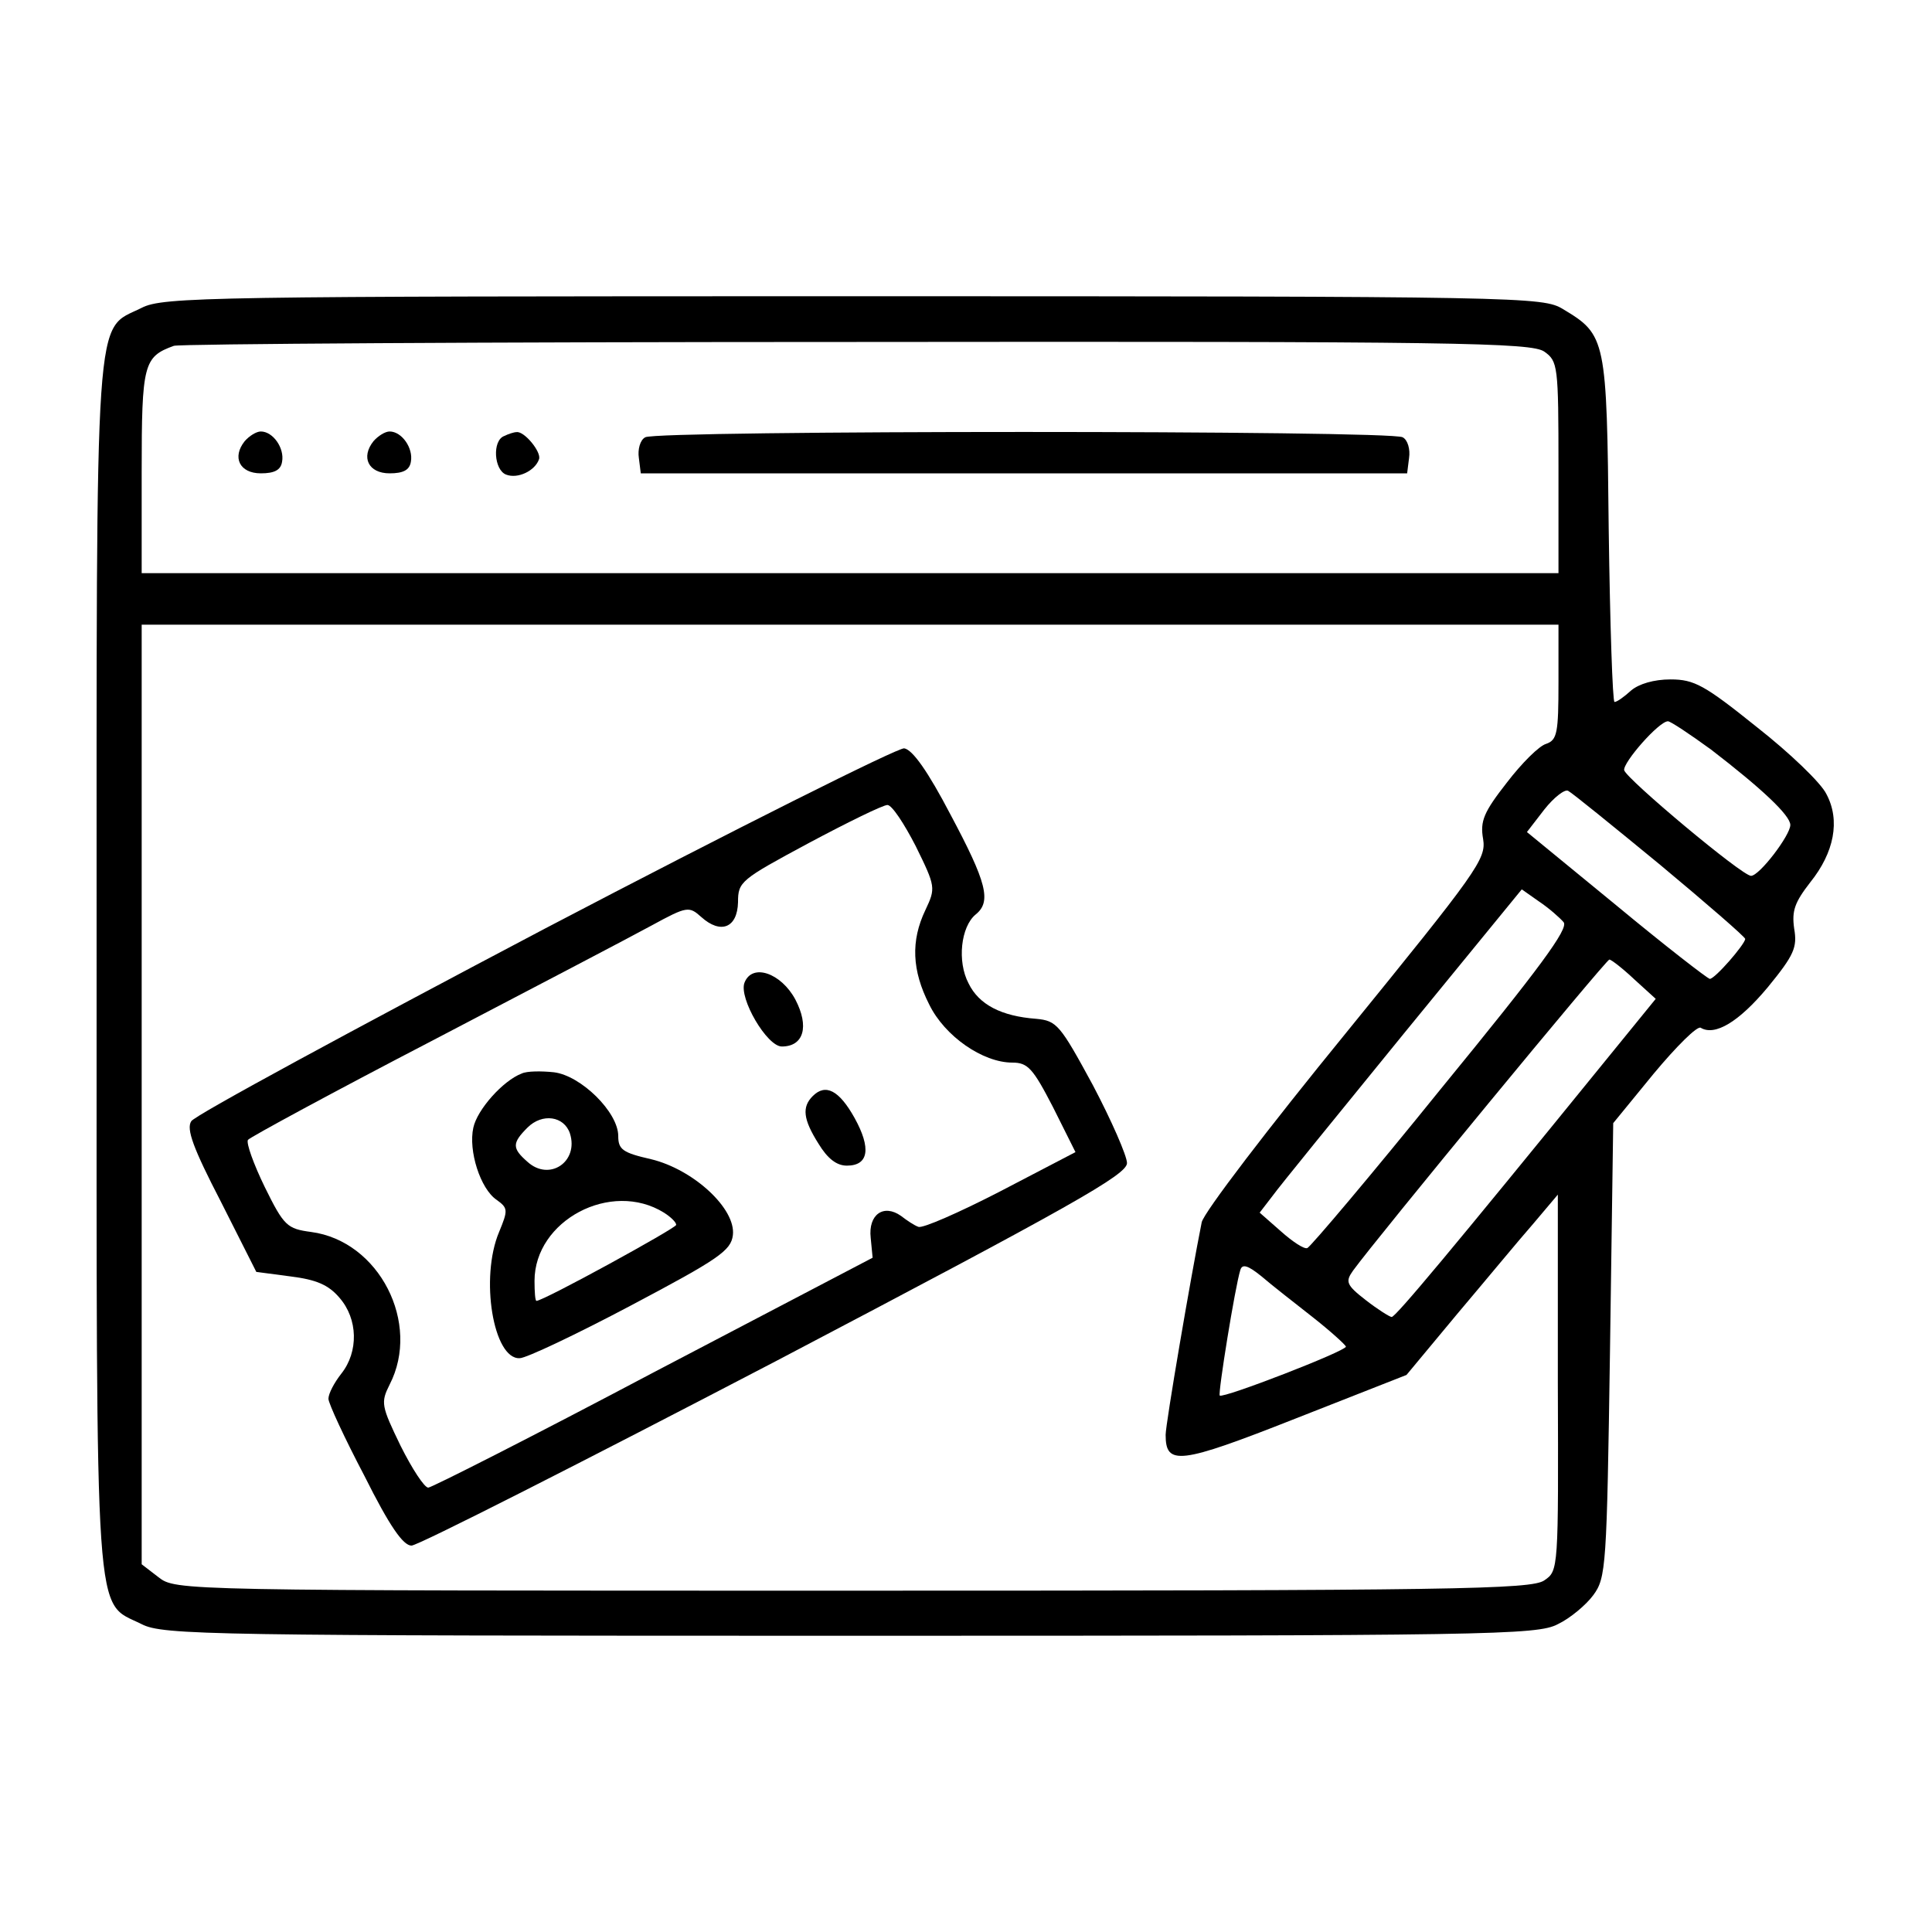
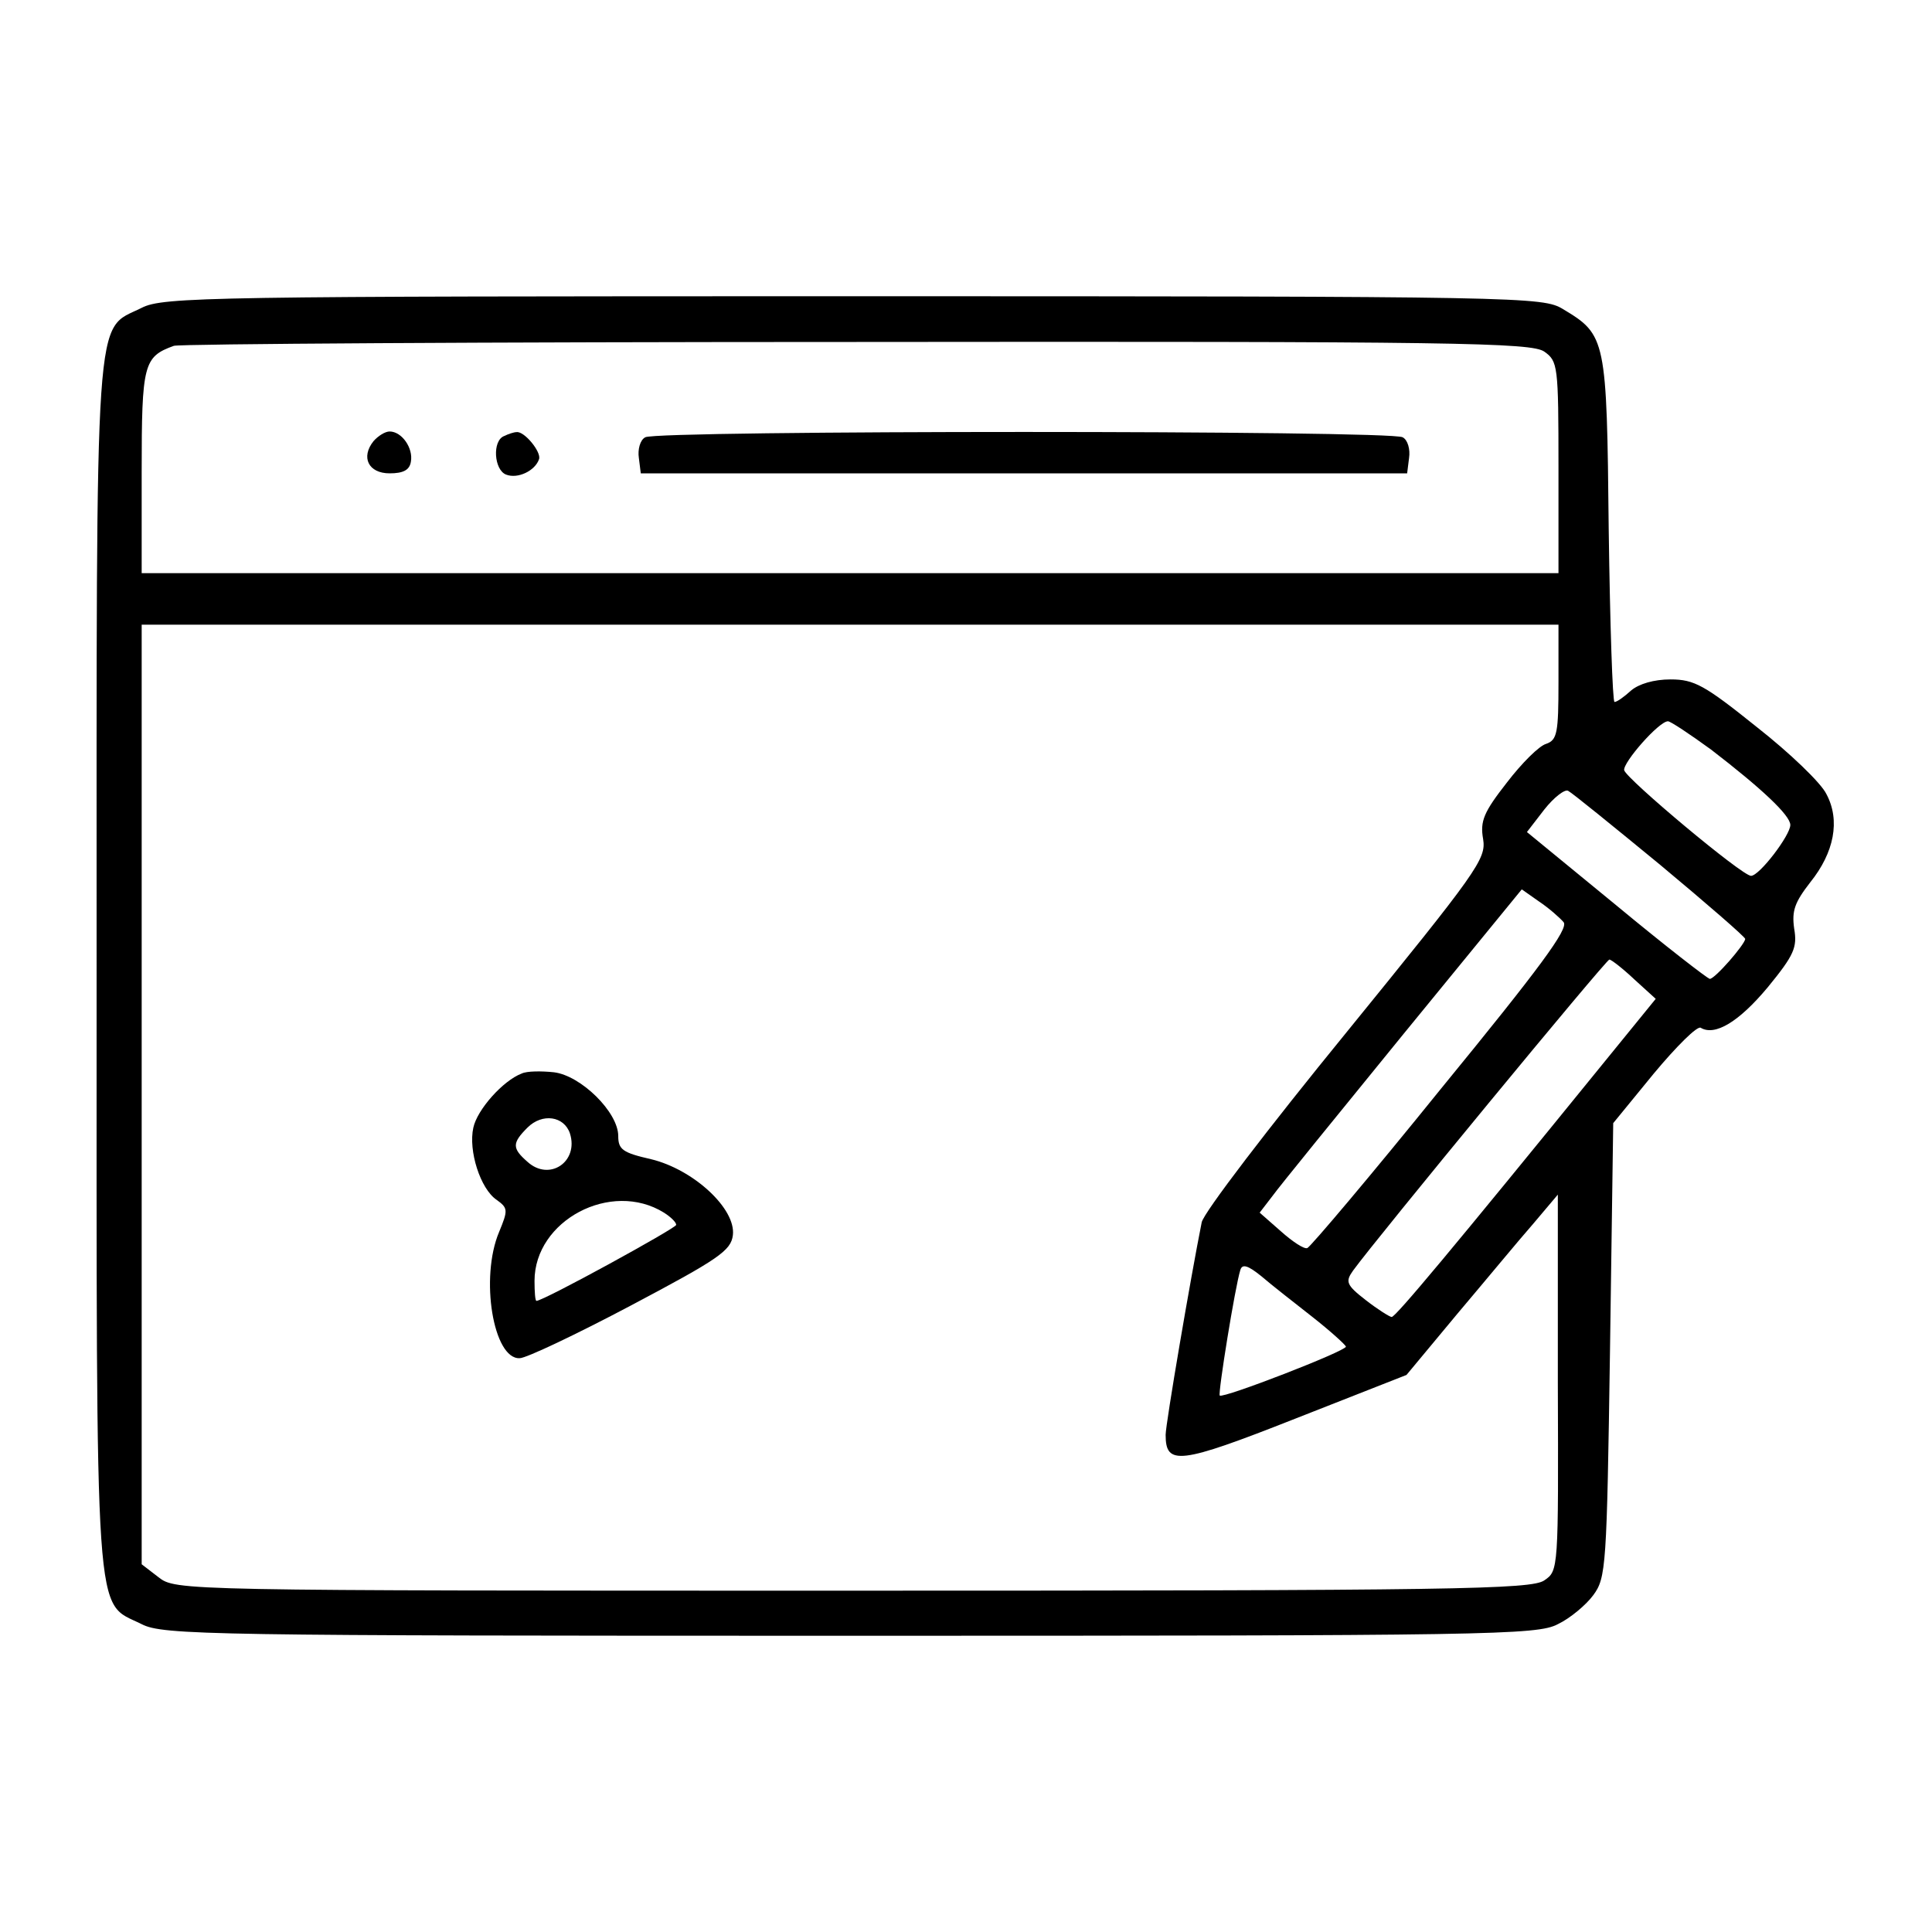
<svg xmlns="http://www.w3.org/2000/svg" version="1.0" width="300pt" height="300pt" viewBox="0 0 300 300" preserveAspectRatio="xMidYMid meet">
  <g transform="translate(0,300) scale(0.1,-0.1)" fill="#000000" stroke="none">
    <path d="M220 2522 c-74 -37 -70 23 -70 -1022 0 -1045 -4 -985 70 -1022 33 -17 106 -18 1100 -18 994 0 1067 1 1099 18 19 9 44 30 55 45 20 27 21 44 26 380 l5 353 63 77 c35 42 68 75 73 71 22 -13 59 9 104 63 41 50 46 62 41 91 -4 28 1 41 25 72 37 46 47 96 25 137 -8 17 -57 64 -108 104 -81 65 -97 74 -134 74 -26 0 -49 -7 -61 -17 -11 -10 -22 -18 -26 -18 -3 0 -7 121 -9 268 -3 296 -4 302 -71 342 -31 19 -59 20 -1102 20 -999 0 -1072 -1 -1105 -18z m2178 -68 c21 -15 22 -21 22 -180 l0 -164 -1100 0 -1100 0 0 158 c0 167 3 178 50 195 8 3 485 6 1060 6 931 1 1048 -1 1068 -15z m22 -513 c0 -79 -2 -90 -19 -96 -11 -3 -38 -30 -61 -60 -36 -46 -42 -60 -37 -88 5 -31 -9 -50 -213 -301 -120 -147 -221 -279 -224 -294 -17 -85 -56 -313 -56 -330 0 -48 21 -46 201 25 l173 68 79 95 c44 52 96 115 118 140 l38 45 0 -292 c1 -291 1 -292 -21 -307 -20 -14 -138 -16 -1074 -16 -1048 0 -1051 0 -1078 21 l-26 20 0 730 0 729 1100 0 1100 0 0 -89z m237 -105 c78 -60 123 -102 123 -117 0 -16 -48 -79 -61 -79 -14 0 -193 150 -197 164 -2 12 54 76 68 76 4 0 34 -20 67 -44z m-79 -179 c72 -60 132 -112 132 -115 -1 -9 -47 -62 -55 -62 -3 0 -69 51 -145 114 l-139 114 27 35 c15 19 32 32 37 29 6 -3 70 -55 143 -115z m-150 -89 c8 -10 -37 -71 -190 -258 -109 -135 -203 -246 -208 -248 -5 -2 -23 10 -41 26 l-33 29 20 26 c10 14 102 127 203 251 l184 225 27 -19 c15 -10 32 -25 38 -32z m110 -89 l33 -30 -83 -102 c-234 -288 -321 -392 -327 -392 -3 0 -22 12 -40 26 -31 24 -32 29 -20 46 37 51 393 483 398 483 3 0 21 -14 39 -31z m-500 -524 c28 -22 51 -43 52 -46 0 -7 -191 -81 -196 -76 -3 3 24 170 32 195 3 10 12 7 33 -10 15 -13 51 -41 79 -63z" />
-     <path d="M380 2315 c-20 -25 -8 -50 25 -50 21 0 31 5 33 18 4 21 -14 47 -33 47 -7 0 -18 -7 -25 -15z" />
    <path d="M580 2315 c-20 -25 -8 -50 25 -50 21 0 31 5 33 18 4 21 -14 47 -33 47 -7 0 -18 -7 -25 -15z" />
    <path d="M783 2323 c-19 -7 -16 -53 3 -60 18 -7 45 6 51 24 4 11 -23 44 -35 42 -4 0 -13 -3 -19 -6z" />
    <path d="M1002 2321 c-8 -4 -12 -19 -10 -32 l3 -24 595 0 595 0 3 24 c2 13 -2 28 -10 32 -17 11 -1159 11 -1176 0z" />
-     <path d="M846 1558 c-296 -156 -544 -290 -549 -299 -8 -12 3 -42 46 -125 l55 -109 53 -7 c40 -5 59 -13 76 -33 29 -33 30 -84 3 -118 -11 -14 -20 -31 -20 -39 0 -7 25 -61 56 -120 39 -78 60 -108 73 -108 10 0 264 129 565 286 461 242 546 290 546 308 0 11 -24 66 -53 121 -51 94 -56 100 -88 103 -54 4 -89 22 -105 55 -18 34 -12 88 11 107 25 20 17 50 -39 155 -35 67 -59 101 -72 103 -10 1 -262 -125 -558 -280z m576 128 c31 -63 31 -65 15 -99 -23 -48 -21 -94 6 -147 24 -49 83 -90 129 -90 24 0 32 -9 63 -69 l35 -70 -117 -61 c-64 -33 -121 -58 -127 -55 -6 2 -18 10 -27 17 -27 19 -51 2 -47 -34 l3 -31 -340 -178 c-187 -99 -345 -179 -350 -179 -6 0 -25 29 -43 65 -30 62 -31 67 -17 95 49 95 -16 223 -122 237 -37 5 -42 9 -72 70 -17 35 -29 68 -26 73 3 4 132 74 288 155 155 81 308 161 339 178 55 30 58 30 77 13 30 -27 56 -17 57 23 0 32 4 35 110 92 60 32 115 59 122 59 7 0 26 -29 44 -64z" />
-     <path d="M1156 1474 c-9 -24 35 -99 58 -99 34 0 43 31 21 73 -22 41 -67 57 -79 26z" />
    <path d="M810 1333 c-29 -11 -69 -56 -75 -84 -8 -36 11 -95 36 -112 18 -13 18 -16 4 -50 -30 -71 -9 -198 32 -196 10 0 88 37 173 82 136 72 155 85 158 109 5 41 -61 102 -127 118 -44 10 -51 15 -51 36 0 37 -58 94 -100 99 -19 2 -42 2 -50 -2z m75 -93 c14 -44 -32 -75 -66 -44 -24 21 -24 29 0 53 23 23 57 18 66 -9z m146 -123 c11 -7 19 -15 19 -19 0 -5 -206 -118 -217 -118 -2 0 -3 14 -3 31 0 94 119 157 201 106z" />
-     <path d="M1262 1298 c-17 -17 -15 -36 9 -74 14 -23 28 -34 44 -34 34 0 38 27 12 74 -24 43 -45 54 -65 34z" />
  </g>
</svg>